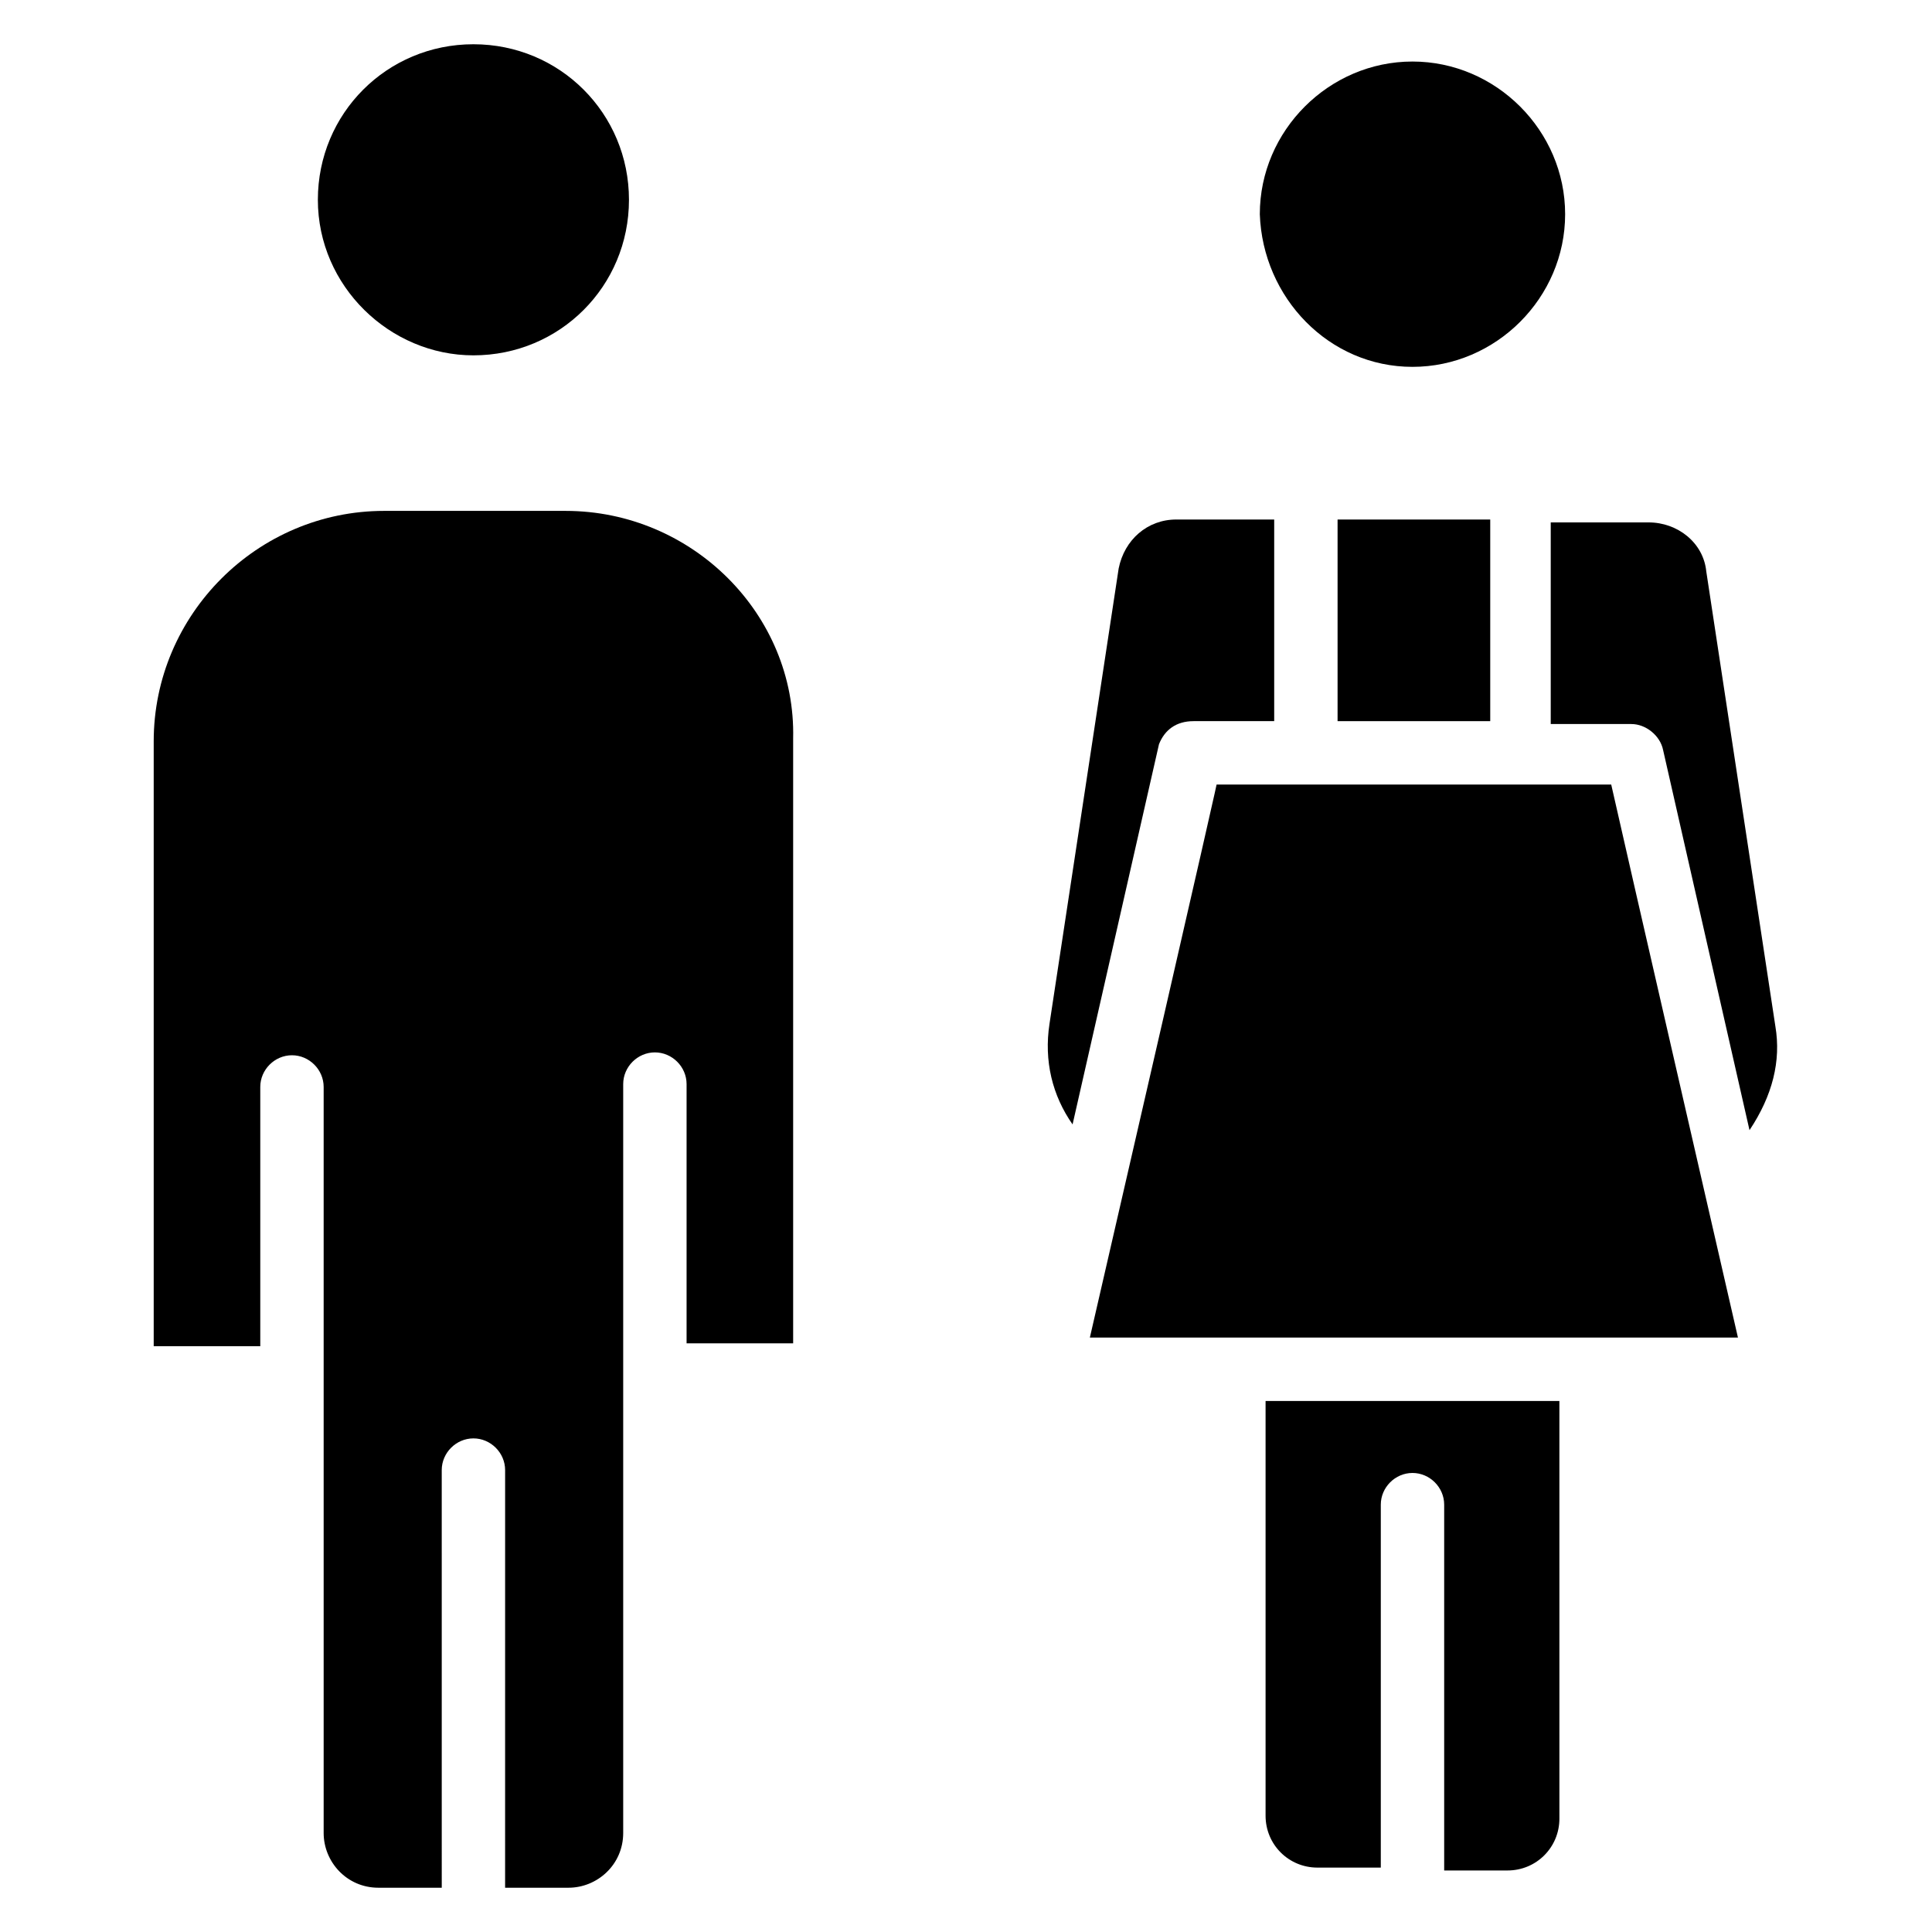
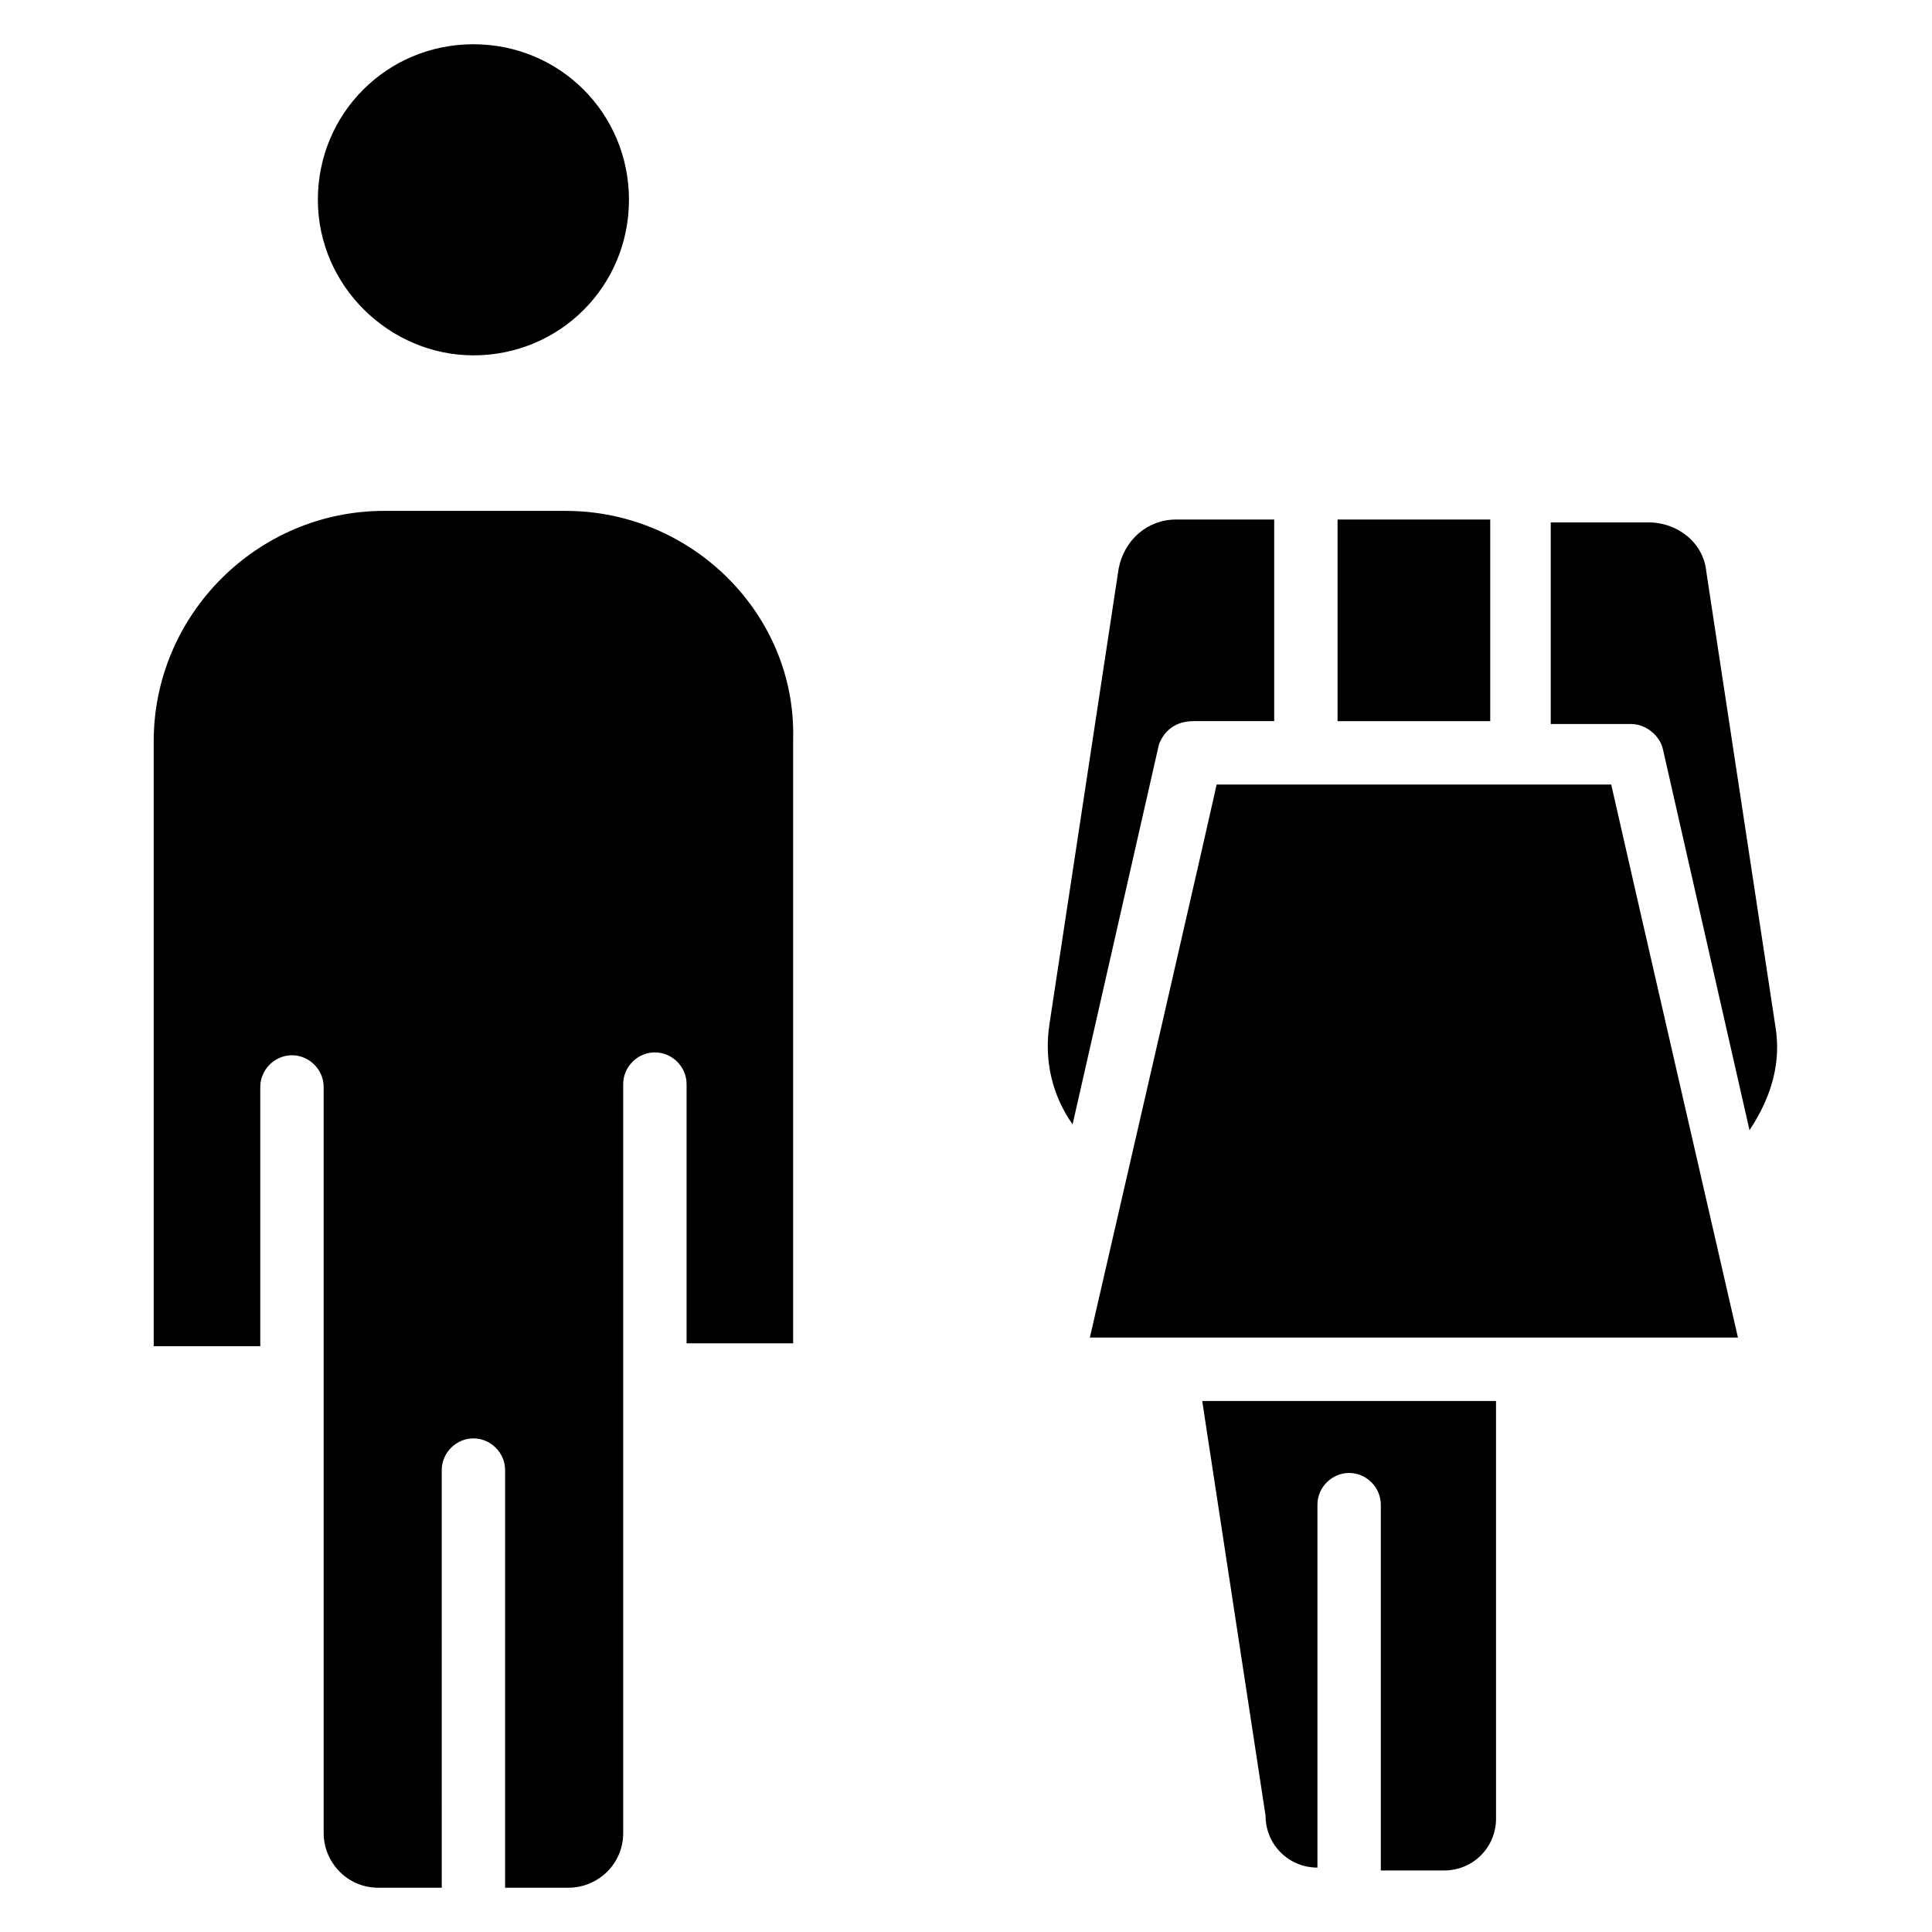
<svg xmlns="http://www.w3.org/2000/svg" fill="#000000" width="800px" height="800px" version="1.1" viewBox="144 144 512 512">
  <g>
    <path d="m293.89 279.39h-48.09c-33.586 0-61.066 27.48-61.066 61.066v160.3h28.242v-68.703c0-4.582 3.816-8.398 8.398-8.398 4.582 0 8.398 3.816 8.398 8.398v197.71c0 7.633 6.106 14.504 14.504 14.504h16.793l-0.004-110.68c0-4.582 3.816-8.398 8.398-8.398s8.398 3.816 8.398 8.398l-0.004 110.68h16.793c7.633 0 14.504-6.106 14.504-14.504v-198.47c0-4.582 3.816-8.398 8.398-8.398 4.582 0 8.398 3.816 8.398 8.398v68.703h28.242v-160.3c0.762-32.824-26.719-60.305-60.305-60.305z" />
    <path d="m269.46 238.17c22.902 0 41.223-18.32 41.223-41.223 0-22.898-18.32-41.219-41.223-41.219s-41.223 18.32-41.223 41.223c0.004 22.898 19.086 41.219 41.223 41.219z" />
-     <path d="m518.32 241.22c22.137 0 40.457-18.32 40.457-40.457s-18.32-40.457-40.457-40.457c-22.137 0-40.457 18.32-40.457 40.457 0.766 22.137 18.32 40.457 40.457 40.457z" />
    <path d="m460.3 335.11h21.375v-53.434h-25.953c-7.633 0-13.742 5.344-15.266 12.977l-18.32 120.61c-1.527 9.922 0.762 19.082 6.106 26.719l22.902-100.76c1.52-3.82 4.574-6.109 9.156-6.109z" />
    <path d="m498.47 281.68h40.457v53.434h-40.457z" />
-     <path d="m479.39 625.19c0 7.633 6.106 13.742 13.742 13.742h16.793v-96.184c0-4.582 3.816-8.398 8.398-8.398 4.582 0 8.398 3.816 8.398 8.398v96.945h16.793c7.633 0 13.742-6.106 13.742-13.742l-0.004-110.68h-77.863z" />
+     <path d="m479.39 625.19c0 7.633 6.106 13.742 13.742 13.742v-96.184c0-4.582 3.816-8.398 8.398-8.398 4.582 0 8.398 3.816 8.398 8.398v96.945h16.793c7.633 0 13.742-6.106 13.742-13.742l-0.004-110.68h-77.863z" />
    <path d="m466.41 351.91s0 0.762-33.586 146.56h171.75c-8.398-36.641-28.242-122.9-33.586-146.56z" />
    <path d="m614.5 416.03-18.32-120.61c-0.762-7.633-7.633-12.977-15.266-12.977h-25.953v53.434h21.375c3.816 0 7.633 3.055 8.398 6.871l22.902 100.76c6.098-9.16 8.391-18.32 6.863-27.48z" />
  </g>
</svg>